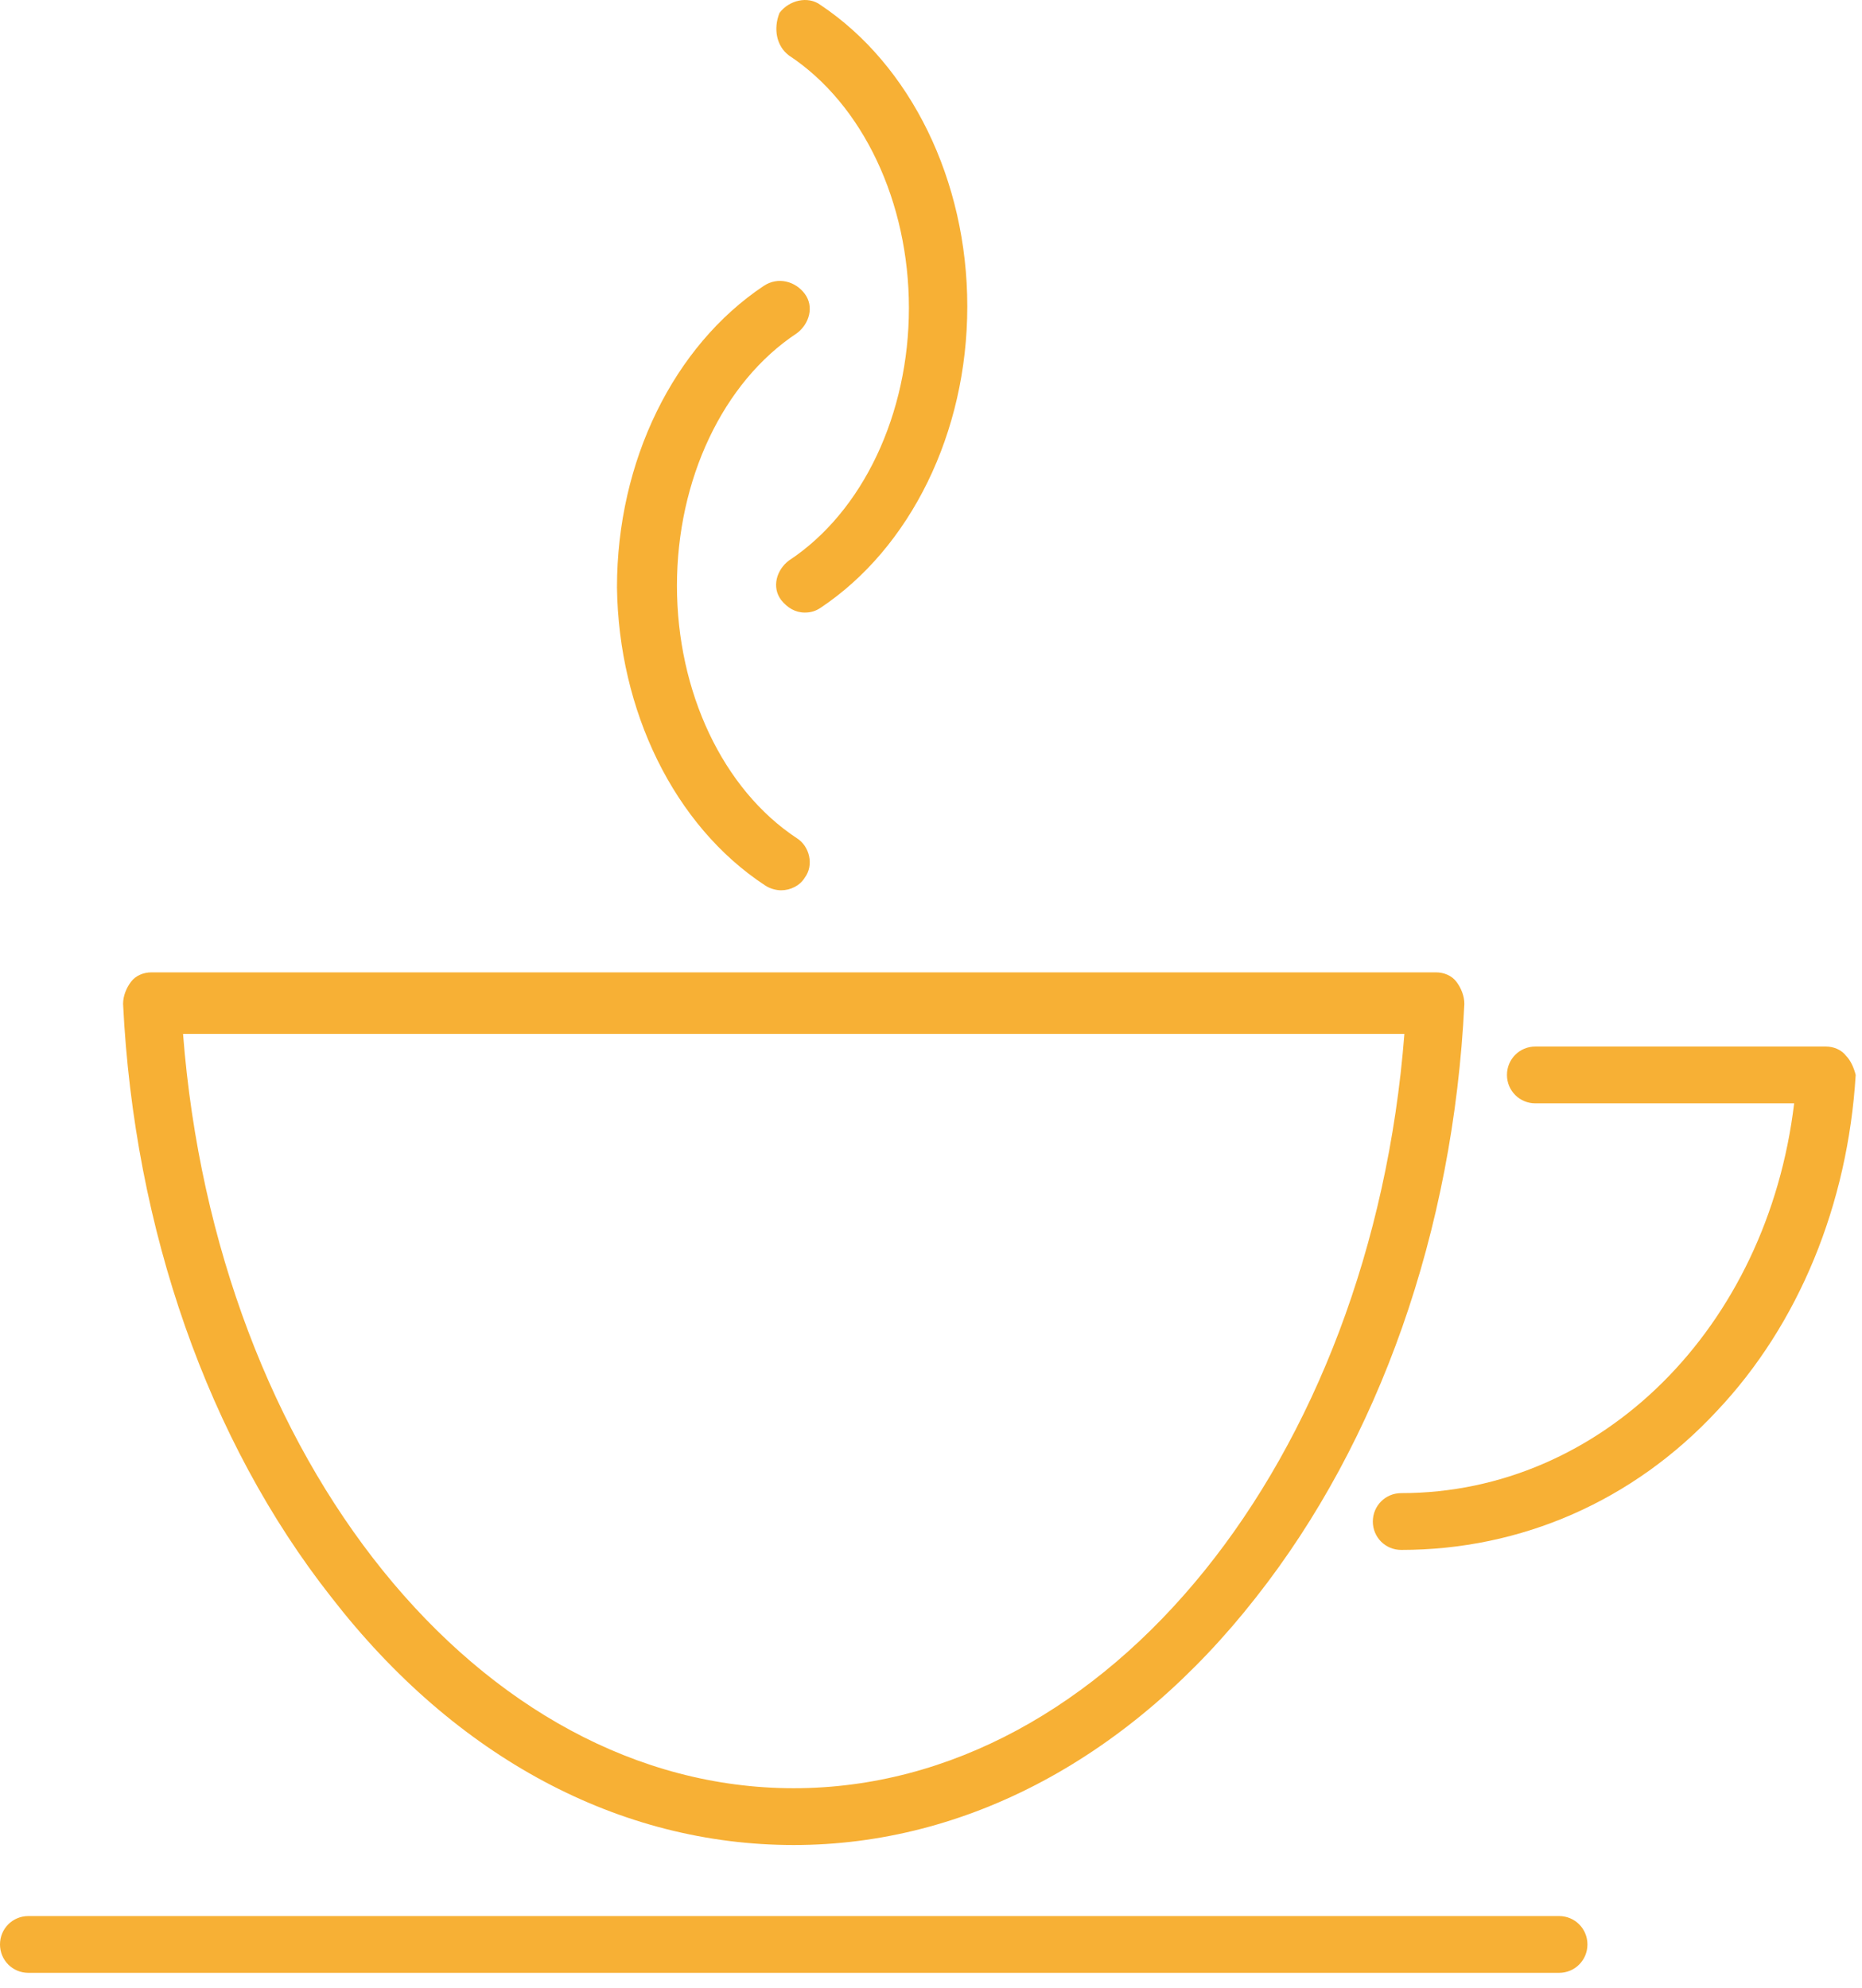
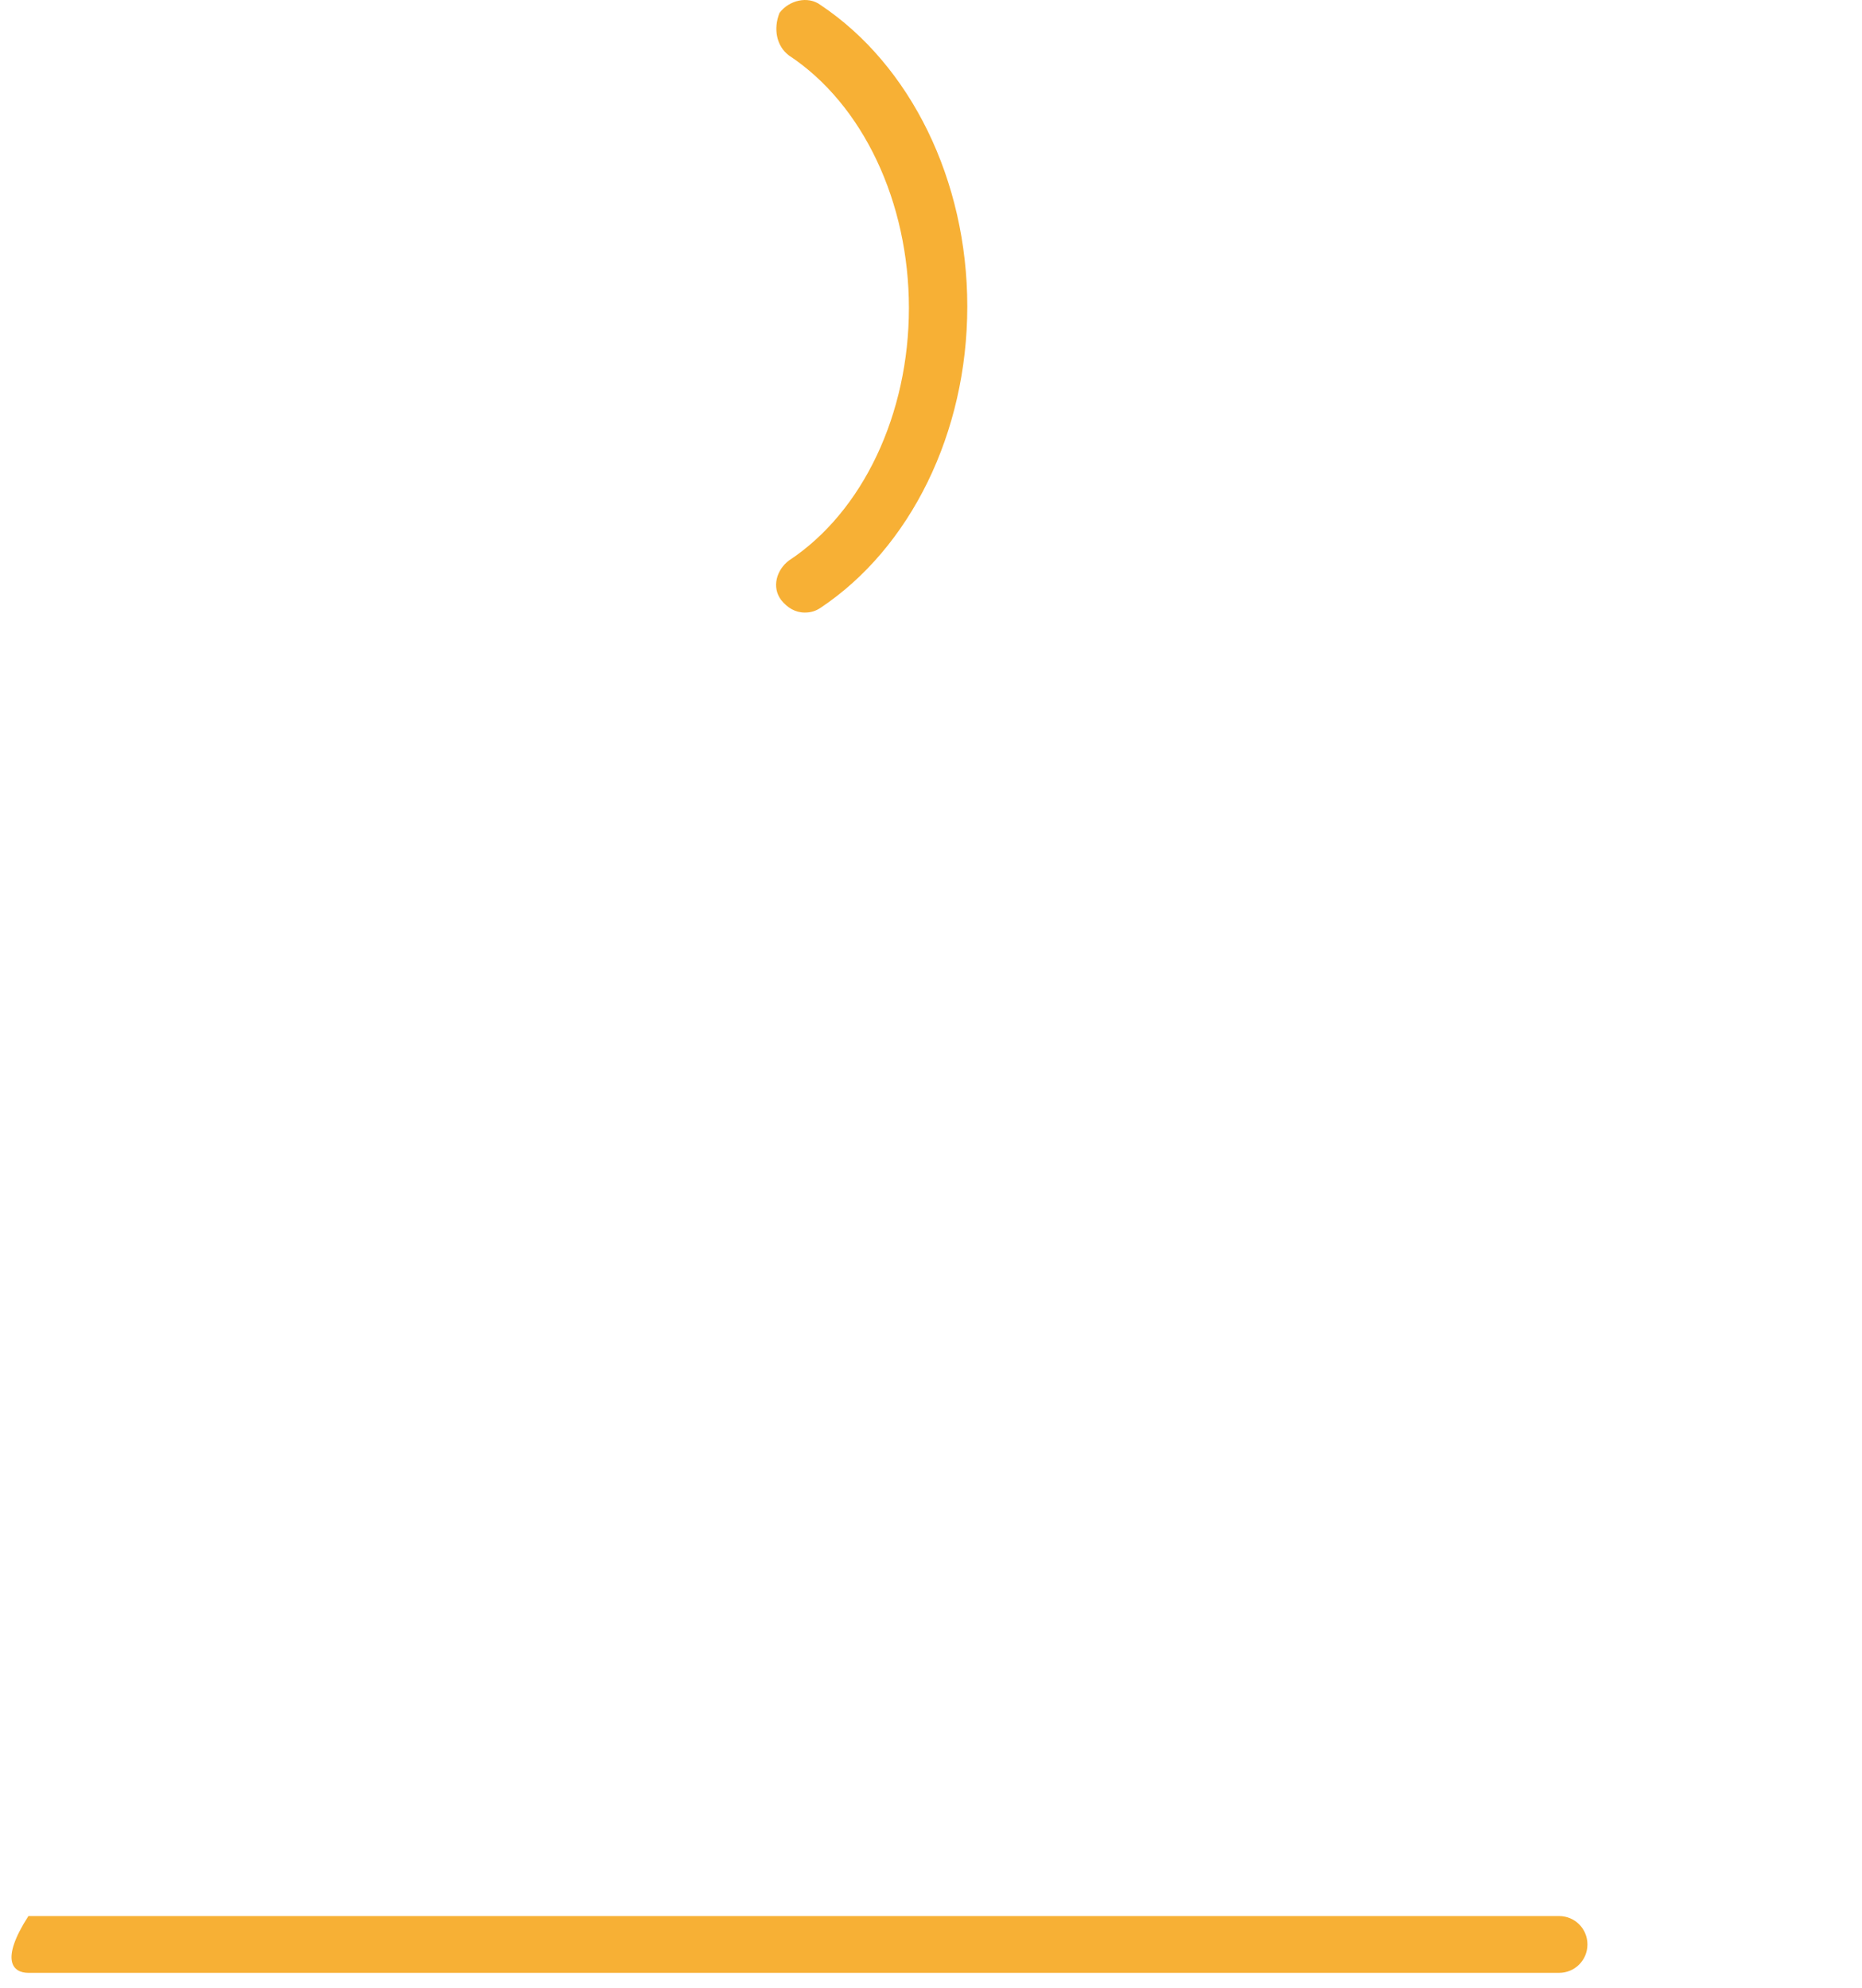
<svg xmlns="http://www.w3.org/2000/svg" width="100%" height="100%" viewBox="0 0 118 126" version="1.1" xml:space="preserve" style="fill-rule:evenodd;clip-rule:evenodd;stroke-linejoin:round;stroke-miterlimit:2;">
  <g transform="matrix(1,0,0,1,-66.3,-62.383)">
-     <path d="M116.6,179.3C127.6,179.3 138,173.7 145.9,163.6C153.7,153.7 158.4,140.4 159.1,126C159.1,125.5 158.9,125 158.6,124.6C158.3,124.2 157.8,124 157.3,124L75.9,124C75.4,124 74.9,124.2 74.6,124.6C74.3,125 74.1,125.5 74.1,126C74.8,140.3 79.5,153.7 87.3,163.6C95.2,173.8 105.6,179.3 116.6,179.3ZM155.3,127.9C153.2,154.9 136.5,175.7 116.6,175.7C96.7,175.7 80,154.9 77.9,127.9L155.3,127.9Z" style="fill:rgb(247,176,53);fill-rule:nonzero;" />
-   </g>
+     </g>
  <g transform="matrix(1,0,0,1,-66.3,-62.383)">
-     <path d="M183.3,129.3C183,128.9 182.5,128.7 182,128.7L163.6,128.7C162.6,128.7 161.8,129.5 161.8,130.5C161.8,131.5 162.6,132.3 163.6,132.3L180,132.3C178.3,146.5 167.8,157 155.1,157C154.1,157 153.3,157.8 153.3,158.8C153.3,159.8 154.1,160.6 155.1,160.6C162.7,160.6 169.8,157.5 175.1,151.8C180.3,146.3 183.4,138.7 183.9,130.5C183.8,130.1 183.6,129.6 183.3,129.3Z" style="fill:rgb(247,176,53);fill-rule:nonzero;" />
-   </g>
+     </g>
  <g transform="matrix(1,0,0,1,-66.3,-62.383)">
-     <path d="M165.1,183.8L68.1,183.8C67.1,183.8 66.3,184.6 66.3,185.6C66.3,186.6 67.1,187.4 68.1,187.4L165.1,187.4C166.1,187.4 166.9,186.6 166.9,185.6C166.9,184.6 166.1,183.8 165.1,183.8Z" style="fill:rgb(247,176,53);fill-rule:nonzero;" />
+     <path d="M165.1,183.8L68.1,183.8C66.3,186.6 67.1,187.4 68.1,187.4L165.1,187.4C166.1,187.4 166.9,186.6 166.9,185.6C166.9,184.6 166.1,183.8 165.1,183.8Z" style="fill:rgb(247,176,53);fill-rule:nonzero;" />
  </g>
  <g transform="matrix(1,0,0,1,-66.3,-62.383)">
    <path d="M116.3,65.9C121,69 123.9,75.2 123.9,81.9C123.9,88.6 121,94.8 116.3,97.9C115.5,98.5 115.2,99.6 115.8,100.4C116.2,100.9 116.7,101.2 117.3,101.2C117.7,101.2 118,101.1 118.3,100.9C124,97.1 127.6,89.8 127.6,81.8C127.6,73.8 124,66.5 118.3,62.7C117.5,62.1 116.3,62.4 115.7,63.2C115.3,64.2 115.5,65.3 116.3,65.9Z" style="fill:rgb(247,176,53);fill-rule:nonzero;" />
  </g>
  <g transform="matrix(1,0,0,1,-66.3,-62.383)">
-     <path d="M114.8,118.5C115.1,118.7 115.5,118.8 115.8,118.8C116.4,118.8 117,118.5 117.3,118C117.9,117.2 117.6,116 116.8,115.5C112.1,112.4 109.2,106.2 109.2,99.5C109.2,92.8 112.1,86.6 116.8,83.5C117.6,82.9 117.9,81.8 117.3,81C116.7,80.2 115.6,79.9 114.7,80.5C109,84.3 105.4,91.6 105.4,99.6C105.5,107.4 109,114.7 114.8,118.5Z" style="fill:rgb(247,176,53);fill-rule:nonzero;" />
-   </g>
+     </g>
</svg>